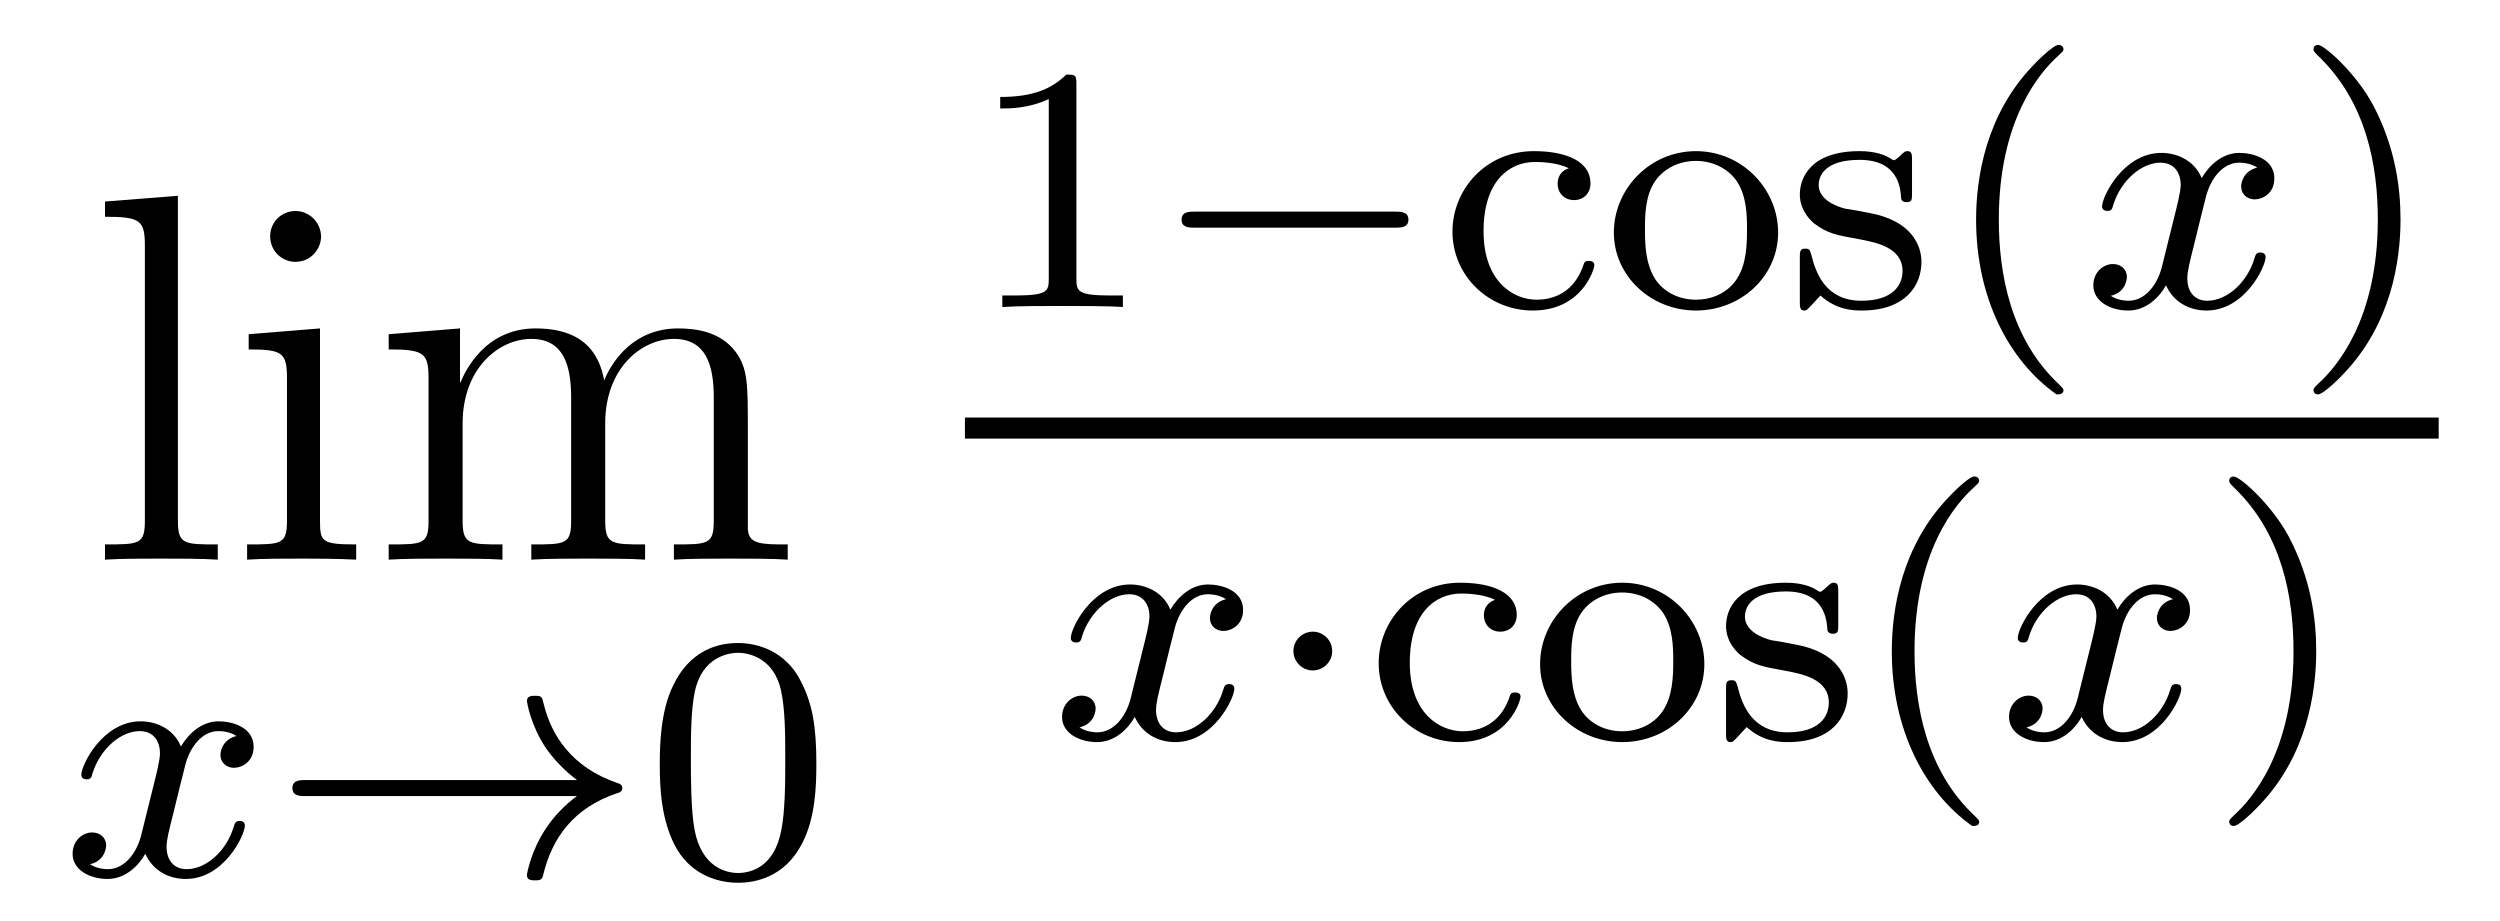
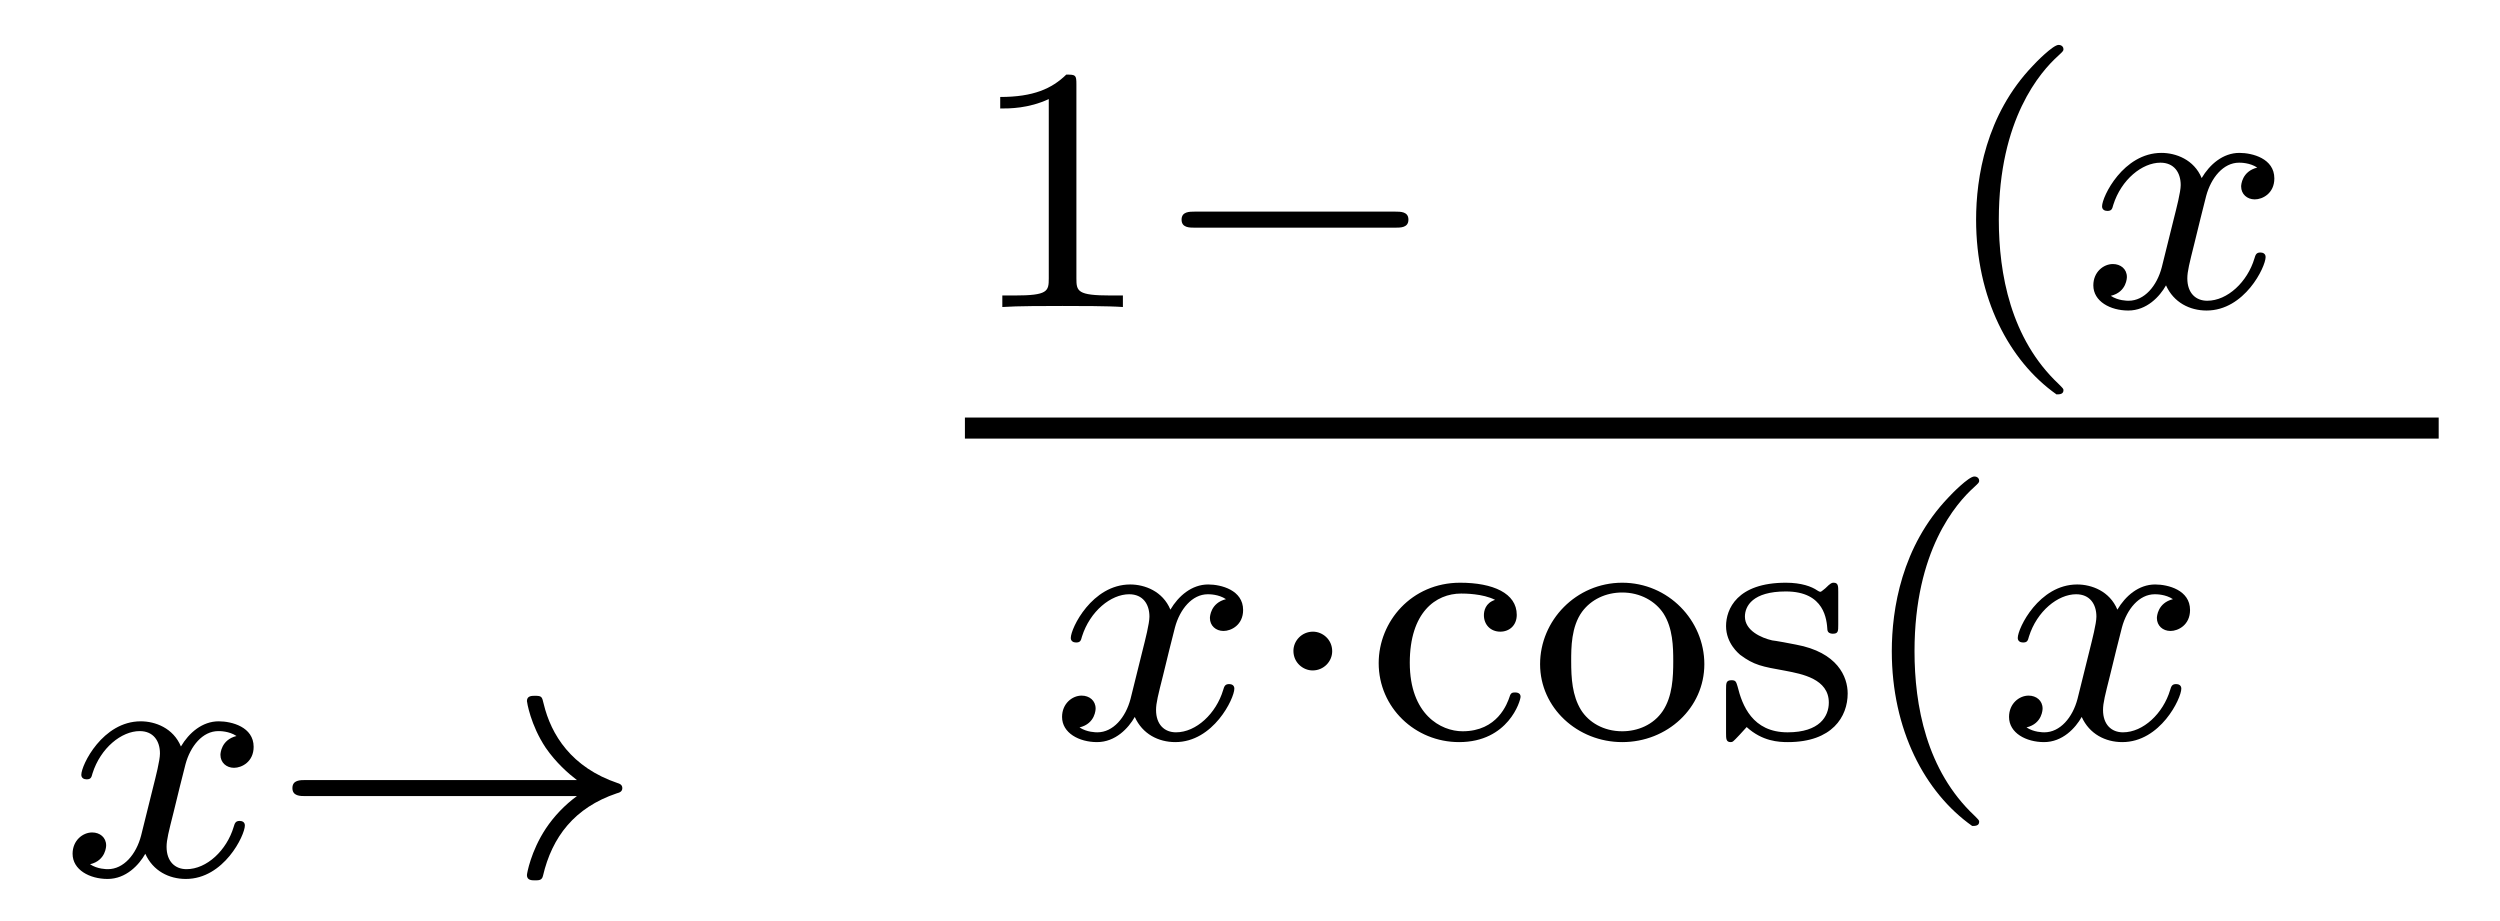
<svg xmlns="http://www.w3.org/2000/svg" version="1.1" width="57pt" height="21pt" viewBox="0 -21 57 21">
  <g id="page1">
    <g transform="matrix(1 0 0 -1 -127 646)">
-       <path d="M131.056 662.536L129.394 662.405V662.058C130.208 662.058 130.303 661.974 130.303 661.388V655.125C130.303 654.587 130.172 654.587 129.394 654.587V654.24C129.729 654.264 130.315 654.264 130.673 654.264C131.032 654.264 131.63 654.264 131.965 654.24V654.587C131.2 654.587 131.056 654.587 131.056 655.125V662.536ZM134.32 661.604C134.32 661.914 134.069 662.189 133.734 662.189C133.423 662.189 133.16 661.938 133.16 661.616C133.16 661.257 133.447 661.03 133.734 661.03C134.105 661.03 134.32 661.341 134.32 661.604ZM132.67 659.38V659.033C133.435 659.033 133.543 658.962 133.543 658.376V655.125C133.543 654.587 133.411 654.587 132.634 654.587V654.24C132.969 654.264 133.543 654.264 133.89 654.264C134.021 654.264 134.714 654.264 135.121 654.24V654.587C134.344 654.587 134.296 654.647 134.296 655.113V659.512L132.67 659.38ZM144.051 657.145C144.051 658.257 144.051 658.591 143.776 658.974C143.429 659.44 142.867 659.512 142.461 659.512C141.469 659.512 140.967 658.794 140.775 658.328C140.608 659.249 139.963 659.512 139.209 659.512C138.05 659.512 137.596 658.52 137.5 658.281H137.488V659.512L135.862 659.38V659.033C136.675 659.033 136.771 658.95 136.771 658.364V655.125C136.771 654.587 136.64 654.587 135.862 654.587V654.24C136.173 654.264 136.819 654.264 137.153 654.264C137.5 654.264 138.145 654.264 138.456 654.24V654.587C137.691 654.587 137.548 654.587 137.548 655.125V657.348C137.548 658.603 138.373 659.273 139.114 659.273C139.855 659.273 140.022 658.663 140.022 657.934V655.125C140.022 654.587 139.891 654.587 139.114 654.587V654.24C139.425 654.264 140.07 654.264 140.405 654.264C140.752 654.264 141.397 654.264 141.708 654.24V654.587C140.943 654.587 140.799 654.587 140.799 655.125V657.348C140.799 658.603 141.624 659.273 142.365 659.273C143.106 659.273 143.274 658.663 143.274 657.934V655.125C143.274 654.587 143.142 654.587 142.365 654.587V654.24C142.676 654.264 143.322 654.264 143.656 654.264C144.003 654.264 144.649 654.264 144.96 654.24V654.587C144.362 654.587 144.063 654.587 144.051 654.945V657.145Z" />
      <path d="M132.392 650.219C132.042 650.132 132.026 649.821 132.026 649.789C132.026 649.614 132.161 649.494 132.336 649.494S132.783 649.63 132.783 649.972C132.783 650.427 132.281 650.554 131.986 650.554C131.611 650.554 131.308 650.291 131.125 649.98C130.95 650.403 130.536 650.554 130.209 650.554C129.34 650.554 128.854 649.558 128.854 649.335C128.854 649.263 128.91 649.231 128.974 649.231C129.069 649.231 129.085 649.271 129.109 649.367C129.293 649.948 129.771 650.331 130.185 650.331C130.496 650.331 130.647 650.108 130.647 649.821C130.647 649.662 130.552 649.295 130.488 649.04C130.432 648.809 130.257 648.1 130.217 647.948C130.105 647.518 129.818 647.183 129.46 647.183C129.428 647.183 129.221 647.183 129.053 647.295C129.42 647.382 129.42 647.717 129.42 647.725C129.42 647.908 129.277 648.02 129.101 648.02C128.886 648.02 128.655 647.837 128.655 647.534C128.655 647.167 129.045 646.96 129.452 646.96C129.874 646.96 130.169 647.279 130.313 647.534C130.488 647.143 130.854 646.96 131.237 646.96C132.105 646.96 132.583 647.956 132.583 648.179C132.583 648.259 132.52 648.283 132.464 648.283C132.368 648.283 132.352 648.227 132.328 648.147C132.169 647.614 131.715 647.183 131.253 647.183C130.99 647.183 130.798 647.359 130.798 647.693C130.798 647.853 130.846 648.036 130.958 648.482C131.014 648.721 131.189 649.422 131.229 649.574C131.34 649.988 131.619 650.331 131.978 650.331C132.018 650.331 132.225 650.331 132.392 650.219Z" />
      <path d="M140.153 648.849C139.882 648.65 139.635 648.395 139.444 648.108C139.102 647.59 139.014 647.08 139.014 647.048C139.014 646.928 139.125 646.928 139.197 646.928C139.285 646.928 139.357 646.928 139.38 647.032C139.587 647.917 140.097 648.586 141.062 648.912C141.125 648.928 141.189 648.952 141.189 649.032C141.189 649.112 141.117 649.136 141.086 649.144C140.026 649.502 139.564 650.251 139.396 650.952C139.357 651.112 139.357 651.136 139.197 651.136C139.125 651.136 139.014 651.136 139.014 651.016C139.014 651 139.093 650.474 139.444 649.948C139.675 649.614 139.954 649.367 140.153 649.215H133.97C133.842 649.215 133.667 649.215 133.667 649.032C133.667 648.849 133.842 648.849 133.97 648.849H140.153Z" />
-       <path d="M145.613 649.582C145.613 650.434 145.525 650.952 145.262 651.462C144.912 652.164 144.266 652.339 143.828 652.339C142.824 652.339 142.457 651.59 142.346 651.367C142.059 650.785 142.043 649.996 142.043 649.582C142.043 649.056 142.067 648.251 142.449 647.614C142.816 647.024 143.406 646.873 143.828 646.873C144.21 646.873 144.896 646.992 145.294 647.781C145.589 648.355 145.613 649.064 145.613 649.582ZM143.828 647.096C143.557 647.096 143.007 647.223 142.84 648.06C142.752 648.514 142.752 649.263 142.752 649.677C142.752 650.227 142.752 650.785 142.84 651.223C143.007 652.036 143.629 652.116 143.828 652.116C144.099 652.116 144.649 651.98 144.808 651.255C144.904 650.817 144.904 650.219 144.904 649.677C144.904 649.207 144.904 648.49 144.808 648.044C144.641 647.207 144.091 647.096 143.828 647.096Z" />
      <path d="M151.542 665.076C151.542 665.291 151.526 665.299 151.311 665.299C150.984 664.98 150.562 664.789 149.805 664.789V664.526C150.02 664.526 150.45 664.526 150.912 664.741V660.653C150.912 660.358 150.889 660.263 150.132 660.263H149.853V660C150.179 660.024 150.865 660.024 151.223 660.024C151.582 660.024 152.275 660.024 152.602 660V660.263H152.323C151.566 660.263 151.542 660.358 151.542 660.653V665.076Z" />
      <path d="M158.809 661.809C158.937 661.809 159.112 661.809 159.112 661.992C159.112 662.175 158.937 662.175 158.809 662.175H154.243C154.116 662.175 153.94 662.175 153.94 661.992C153.94 661.809 154.116 661.809 154.243 661.809H158.809Z" />
-       <path d="M162.769 663.163C162.546 663.092 162.514 662.908 162.514 662.813C162.514 662.598 162.666 662.438 162.889 662.438C163.096 662.438 163.263 662.582 163.263 662.821C163.263 663.315 162.722 663.554 161.973 663.554C160.865 663.554 160.116 662.669 160.116 661.721C160.116 660.709 160.944 659.92 161.948 659.92C163.072 659.92 163.351 660.861 163.351 660.956S163.247 661.052 163.223 661.052C163.167 661.052 163.128 661.044 163.104 660.964C163.048 660.797 162.825 660.167 162.028 660.167C161.534 660.167 160.825 660.55 160.825 661.729C160.825 662.877 161.415 663.307 161.996 663.307C162.068 663.307 162.49 663.307 162.769 663.163ZM167.541 661.697C167.541 662.693 166.72 663.554 165.668 663.554C164.616 663.554 163.796 662.693 163.796 661.697C163.796 660.701 164.648 659.92 165.668 659.92C166.696 659.92 167.541 660.701 167.541 661.697ZM165.668 660.167C165.238 660.167 164.903 660.374 164.728 660.653C164.529 660.98 164.505 661.371 164.505 661.769C164.505 662.072 164.505 662.55 164.752 662.892C164.959 663.172 165.294 663.331 165.668 663.331C166.083 663.331 166.426 663.132 166.609 662.853C166.824 662.518 166.832 662.088 166.832 661.769C166.832 661.402 166.816 660.964 166.593 660.629C166.378 660.311 166.019 660.167 165.668 660.167ZM170.594 663.347C170.594 663.474 170.594 663.554 170.49 663.554C170.45 663.554 170.426 663.554 170.299 663.426C170.283 663.418 170.211 663.347 170.187 663.347C170.179 663.347 170.163 663.347 170.116 663.378C169.988 663.466 169.757 663.554 169.398 663.554C168.283 663.554 168.036 662.948 168.036 662.566C168.036 662.167 168.331 661.936 168.354 661.912C168.673 661.673 168.856 661.642 169.39 661.546C169.765 661.474 170.378 661.362 170.378 660.821C170.378 660.51 170.171 660.143 169.438 660.143C168.633 660.143 168.402 660.765 168.299 661.187C168.267 661.291 168.259 661.331 168.163 661.331C168.036 661.331 168.036 661.267 168.036 661.116V660.127C168.036 660 168.036 659.92 168.139 659.92C168.187 659.92 168.195 659.928 168.338 660.08C168.378 660.119 168.466 660.223 168.506 660.263C168.864 659.936 169.239 659.92 169.446 659.92C170.458 659.92 170.809 660.502 170.809 661.028C170.809 661.41 170.578 661.968 169.629 662.143C169.566 662.159 169.119 662.239 169.087 662.239C168.841 662.295 168.466 662.462 168.466 662.781C168.466 663.02 168.641 663.355 169.398 663.355C170.291 663.355 170.331 662.701 170.346 662.478C170.355 662.414 170.41 662.391 170.466 662.391C170.594 662.391 170.594 662.446 170.594 662.598V663.347Z" />
      <path d="M173.888 658.008C173.951 658.008 174.047 658.008 174.047 658.103C174.047 658.135 174.039 658.143 173.935 658.247C172.844 659.275 172.573 660.757 172.573 661.992C172.573 664.287 173.521 665.363 173.928 665.729C174.039 665.833 174.047 665.841 174.047 665.881C174.047 665.921 174.015 665.976 173.935 665.976C173.808 665.976 173.409 665.57 173.346 665.498C172.278 664.383 172.055 662.948 172.055 661.992C172.055 660.207 172.804 658.773 173.888 658.008Z" />
      <path d="M178.465 663.179C178.114 663.092 178.098 662.781 178.098 662.749C178.098 662.574 178.233 662.454 178.409 662.454S178.855 662.59 178.855 662.932C178.855 663.387 178.353 663.514 178.058 663.514C177.684 663.514 177.381 663.251 177.198 662.94C177.023 663.363 176.608 663.514 176.281 663.514C175.413 663.514 174.927 662.518 174.927 662.295C174.927 662.223 174.983 662.191 175.046 662.191C175.142 662.191 175.158 662.231 175.182 662.327C175.365 662.908 175.843 663.291 176.258 663.291C176.568 663.291 176.72 663.068 176.72 662.781C176.72 662.622 176.624 662.255 176.56 662C176.504 661.769 176.329 661.06 176.289 660.908C176.178 660.478 175.891 660.143 175.532 660.143C175.5 660.143 175.293 660.143 175.126 660.255C175.493 660.342 175.493 660.677 175.493 660.685C175.493 660.868 175.349 660.98 175.174 660.98C174.958 660.98 174.728 660.797 174.728 660.494C174.728 660.127 175.118 659.92 175.524 659.92C175.947 659.92 176.242 660.239 176.385 660.494C176.56 660.103 176.927 659.92 177.309 659.92C178.178 659.92 178.656 660.916 178.656 661.139C178.656 661.219 178.592 661.243 178.536 661.243C178.441 661.243 178.425 661.187 178.401 661.107C178.242 660.574 177.787 660.143 177.325 660.143C177.062 660.143 176.871 660.319 176.871 660.653C176.871 660.813 176.919 660.996 177.03 661.442C177.086 661.681 177.262 662.382 177.301 662.534C177.413 662.948 177.692 663.291 178.05 663.291C178.09 663.291 178.297 663.291 178.465 663.179Z" />
-       <path d="M181.732 661.992C181.732 662.749 181.604 663.657 181.11 664.598C180.72 665.331 179.994 665.976 179.851 665.976C179.771 665.976 179.748 665.921 179.748 665.881C179.748 665.849 179.748 665.833 179.843 665.737C180.959 664.677 181.214 663.219 181.214 661.992C181.214 659.705 180.265 658.622 179.859 658.255C179.755 658.151 179.748 658.143 179.748 658.103C179.748 658.064 179.771 658.008 179.851 658.008C179.978 658.008 180.377 658.414 180.441 658.486C181.508 659.602 181.732 661.036 181.732 661.992Z" />
      <path d="M149 657H182.602V657.48H149" />
      <path d="M154.952 653.339C154.602 653.252 154.586 652.941 154.586 652.909C154.586 652.734 154.721 652.614 154.896 652.614S155.343 652.75 155.343 653.092C155.343 653.547 154.841 653.674 154.546 653.674C154.171 653.674 153.868 653.411 153.685 653.1C153.51 653.523 153.096 653.674 152.769 653.674C151.9 653.674 151.414 652.678 151.414 652.455C151.414 652.383 151.47 652.351 151.534 652.351C151.629 652.351 151.645 652.391 151.669 652.487C151.853 653.068 152.331 653.451 152.745 653.451C153.056 653.451 153.207 653.228 153.207 652.941C153.207 652.782 153.112 652.415 153.048 652.16C152.992 651.929 152.817 651.22 152.777 651.068C152.665 650.638 152.378 650.303 152.02 650.303C151.988 650.303 151.781 650.303 151.613 650.415C151.98 650.502 151.98 650.837 151.98 650.845C151.98 651.028 151.837 651.14 151.661 651.14C151.446 651.14 151.215 650.957 151.215 650.654C151.215 650.287 151.605 650.08 152.012 650.08C152.434 650.08 152.729 650.399 152.873 650.654C153.048 650.263 153.414 650.08 153.797 650.08C154.665 650.08 155.143 651.076 155.143 651.299C155.143 651.379 155.08 651.403 155.024 651.403C154.928 651.403 154.912 651.347 154.888 651.267C154.729 650.734 154.275 650.303 153.813 650.303C153.55 650.303 153.358 650.479 153.358 650.813C153.358 650.973 153.406 651.156 153.518 651.602C153.574 651.841 153.749 652.542 153.789 652.694C153.9 653.108 154.179 653.451 154.538 653.451C154.578 653.451 154.785 653.451 154.952 653.339Z" />
      <path d="M157.374 652.152C157.374 652.423 157.151 652.598 156.936 652.598C156.681 652.598 156.49 652.391 156.49 652.16C156.49 651.889 156.713 651.714 156.928 651.714C157.183 651.714 157.374 651.921 157.374 652.152Z" />
      <path d="M161.088 653.323C160.865 653.252 160.833 653.068 160.833 652.973C160.833 652.758 160.984 652.598 161.207 652.598C161.414 652.598 161.582 652.742 161.582 652.981C161.582 653.475 161.04 653.714 160.291 653.714C159.183 653.714 158.434 652.829 158.434 651.881C158.434 650.869 159.263 650.08 160.267 650.08C161.39 650.08 161.669 651.021 161.669 651.116S161.566 651.212 161.542 651.212C161.486 651.212 161.446 651.204 161.422 651.124C161.367 650.957 161.143 650.327 160.347 650.327C159.852 650.327 159.143 650.71 159.143 651.889C159.143 653.037 159.733 653.467 160.315 653.467C160.387 653.467 160.809 653.467 161.088 653.323ZM165.859 651.857C165.859 652.853 165.039 653.714 163.987 653.714C162.935 653.714 162.114 652.853 162.114 651.857C162.114 650.861 162.967 650.08 163.987 650.08C165.015 650.08 165.859 650.861 165.859 651.857ZM163.987 650.327C163.557 650.327 163.222 650.534 163.047 650.813C162.847 651.14 162.823 651.531 162.823 651.929C162.823 652.232 162.823 652.71 163.071 653.052C163.278 653.332 163.612 653.491 163.987 653.491C164.401 653.491 164.744 653.292 164.927 653.013C165.142 652.678 165.15 652.248 165.15 651.929C165.15 651.562 165.134 651.124 164.911 650.789C164.696 650.471 164.337 650.327 163.987 650.327ZM168.912 653.507C168.912 653.634 168.912 653.714 168.808 653.714C168.769 653.714 168.745 653.714 168.617 653.586C168.601 653.578 168.53 653.507 168.506 653.507C168.498 653.507 168.482 653.507 168.434 653.538C168.306 653.626 168.075 653.714 167.717 653.714C166.601 653.714 166.354 653.108 166.354 652.726C166.354 652.327 166.649 652.096 166.673 652.072C166.992 651.833 167.175 651.802 167.709 651.706C168.083 651.634 168.697 651.522 168.697 650.981C168.697 650.67 168.49 650.303 167.757 650.303C166.952 650.303 166.721 650.925 166.617 651.347C166.585 651.451 166.577 651.491 166.482 651.491C166.354 651.491 166.354 651.427 166.354 651.276V650.287C166.354 650.16 166.354 650.08 166.458 650.08C166.506 650.08 166.513 650.088 166.657 650.24C166.697 650.279 166.784 650.383 166.824 650.423C167.183 650.096 167.557 650.08 167.765 650.08C168.777 650.08 169.127 650.662 169.127 651.188C169.127 651.57 168.896 652.128 167.948 652.303C167.884 652.319 167.438 652.399 167.406 652.399C167.159 652.455 166.784 652.622 166.784 652.941C166.784 653.18 166.96 653.515 167.717 653.515C168.609 653.515 168.649 652.861 168.665 652.638C168.673 652.574 168.729 652.551 168.785 652.551C168.912 652.551 168.912 652.606 168.912 652.758V653.507Z" />
      <path d="M171.966 648.168C172.03 648.168 172.125 648.168 172.125 648.263C172.125 648.295 172.118 648.303 172.014 648.407C170.922 649.435 170.651 650.917 170.651 652.152C170.651 654.447 171.6 655.523 172.006 655.889C172.118 655.993 172.125 656.001 172.125 656.041C172.125 656.081 172.094 656.136 172.014 656.136C171.886 656.136 171.488 655.73 171.424 655.658C170.356 654.543 170.133 653.108 170.133 652.152C170.133 650.367 170.882 648.933 171.966 648.168Z" />
      <path d="M176.543 653.339C176.193 653.252 176.177 652.941 176.177 652.909C176.177 652.734 176.312 652.614 176.487 652.614S176.933 652.75 176.933 653.092C176.933 653.547 176.432 653.674 176.137 653.674C175.762 653.674 175.459 653.411 175.276 653.1C175.101 653.523 174.687 653.674 174.36 653.674C173.491 653.674 173.005 652.678 173.005 652.455C173.005 652.383 173.061 652.351 173.125 652.351C173.22 652.351 173.236 652.391 173.26 652.487C173.443 653.068 173.922 653.451 174.336 653.451C174.647 653.451 174.798 653.228 174.798 652.941C174.798 652.782 174.702 652.415 174.639 652.16C174.583 651.929 174.408 651.22 174.368 651.068C174.256 650.638 173.969 650.303 173.611 650.303C173.579 650.303 173.372 650.303 173.204 650.415C173.571 650.502 173.571 650.837 173.571 650.845C173.571 651.028 173.427 651.14 173.252 651.14C173.037 651.14 172.806 650.957 172.806 650.654C172.806 650.287 173.196 650.08 173.603 650.08C174.025 650.08 174.32 650.399 174.463 650.654C174.639 650.263 175.005 650.08 175.388 650.08C176.256 650.08 176.734 651.076 176.734 651.299C176.734 651.379 176.671 651.403 176.615 651.403C176.519 651.403 176.503 651.347 176.479 651.267C176.32 650.734 175.866 650.303 175.404 650.303C175.141 650.303 174.949 650.479 174.949 650.813C174.949 650.973 174.997 651.156 175.109 651.602C175.165 651.841 175.34 652.542 175.38 652.694C175.491 653.108 175.77 653.451 176.129 653.451C176.168 653.451 176.376 653.451 176.543 653.339Z" />
-       <path d="M179.81 652.152C179.81 652.909 179.682 653.817 179.188 654.758C178.798 655.491 178.073 656.136 177.929 656.136C177.85 656.136 177.826 656.081 177.826 656.041C177.826 656.009 177.826 655.993 177.922 655.897C179.037 654.837 179.292 653.379 179.292 652.152C179.292 649.865 178.344 648.782 177.938 648.415C177.834 648.311 177.826 648.303 177.826 648.263C177.826 648.224 177.85 648.168 177.929 648.168C178.057 648.168 178.455 648.574 178.519 648.646C179.587 649.762 179.81 651.196 179.81 652.152Z" />
    </g>
  </g>
</svg>